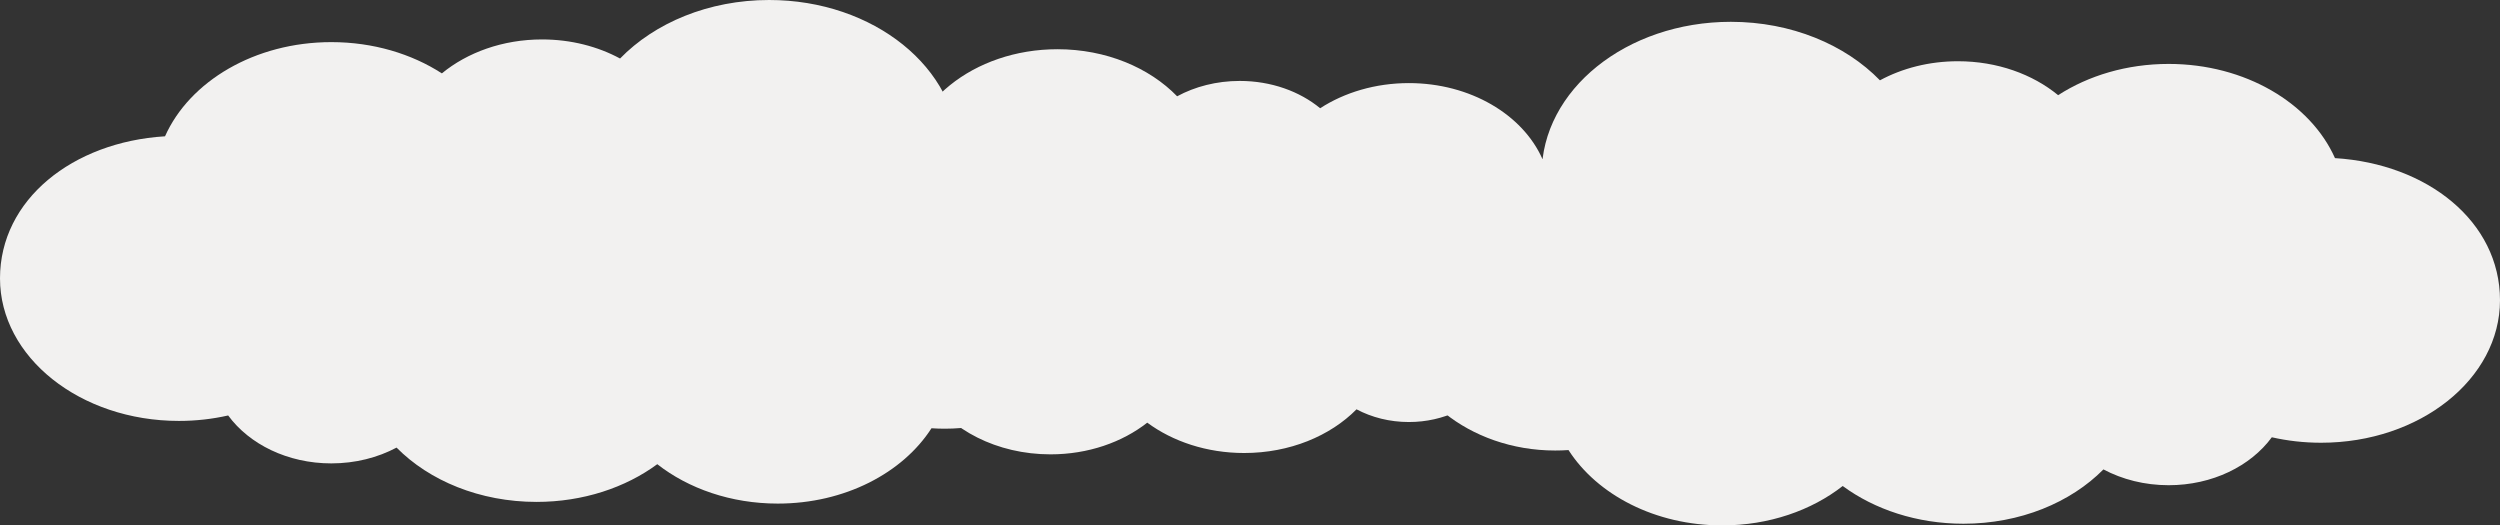
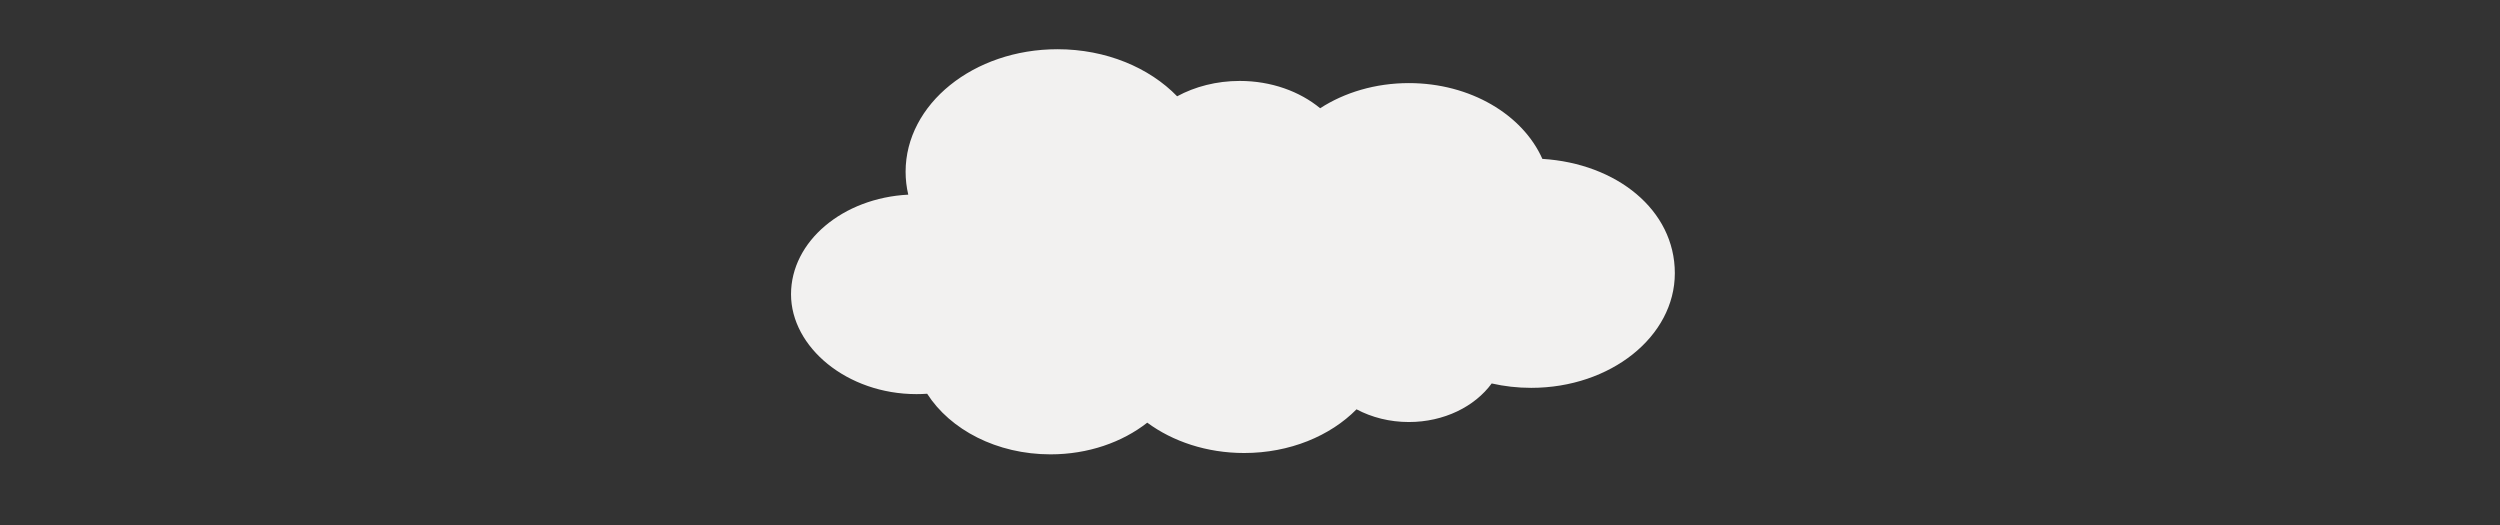
<svg xmlns="http://www.w3.org/2000/svg" id="Layer_1" data-name="Layer 1" viewBox="0 0 2209.19 464.28">
  <rect x="0" y="0" width="2209.19" height="464.28" fill="#333333" stroke="none" />
  <defs>
    <style>
      .cls-1 {
        fill: #f2f1f0;
      }
    </style>
  </defs>
-   <path class="cls-1" d="M145.81,120.48c21.62-48.53,79.26-83.26,147-83.26,36.95,0,70.91,10.34,97.66,27.62,22.49-18.5,53.82-29.99,88.52-29.99,25.52,0,49.23,6.21,68.94,16.86C578.51,20.24,626.16,0,679.66,0c92.33,0,167.2,60.25,167.2,134.59,0,8.6-1.01,17-2.93,25.15,72.06,3.67,129.07,51.26,129.07,109.42s-61.82,109.67-138.07,109.67c-3.97,0-7.9-.13-11.79-.4-25.42,39.55-76.68,66.58-135.81,66.58-41.42,0-78.98-13.28-106.51-34.82-28.09,20.69-65.56,33.33-106.69,33.33-50.12,0-94.79-18.75-123.7-47.99-16.61,8.83-36.39,13.96-57.64,13.96-38.68,0-72.53-16.97-91.16-42.36-13.82,3.14-28.41,4.83-43.5,4.83C70.79,371.95,0,315.57,0,246.01s64.21-120.54,145.79-125.56l.02.03Z" />
  <path class="cls-1" d="M1362.97,140.42c-17.35-39.05-63.62-66.99-117.99-66.99-29.66,0-56.92,8.32-78.39,22.22-18.05-14.88-43.2-24.13-71.05-24.13-20.49,0-39.52,5-55.34,13.57-24.55-25.31-62.8-41.59-105.74-41.59-74.11,0-134.2,48.47-134.2,108.27,0,6.92.81,13.67,2.35,20.24-57.84,2.95-103.6,41.24-103.6,88.03s49.62,88.23,110.83,88.23c3.18,0,6.34-.11,9.47-.33,20.4,31.81,61.55,53.56,109.01,53.56,33.25,0,63.4-10.68,85.49-28.01,22.54,16.65,52.62,26.82,85.64,26.82,40.23,0,76.08-15.09,99.29-38.61,13.34,7.1,29.21,11.23,46.27,11.23,31.04,0,58.22-13.65,73.17-34.08,11.1,2.53,22.8,3.88,34.91,3.88,70.11,0,126.93-45.36,126.93-101.32s-51.54-96.97-117.02-101.01v.02Z" />
-   <path class="cls-1" d="M2063.38,139.75c-21.62-48.53-79.26-83.26-147-83.26-36.95,0-70.91,10.34-97.66,27.62-22.49-18.5-53.82-29.99-88.52-29.99-25.52,0-49.23,6.21-68.94,16.86-30.59-31.46-78.23-51.7-131.74-51.7-92.33,0-167.2,60.25-167.2,134.59,0,8.6,1.01,17,2.93,25.15-72.06,3.67-129.07,51.26-129.07,109.42s61.82,109.67,138.07,109.67c3.97,0,7.9-.13,11.79-.4,25.42,39.55,76.68,66.58,135.81,66.58,41.42,0,78.98-13.28,106.51-34.82,28.09,20.69,65.56,33.33,106.69,33.33,50.12,0,94.79-18.75,123.7-47.99,16.61,8.83,36.39,13.96,57.64,13.96,38.68,0,72.53-16.97,91.16-42.36,13.82,3.14,28.41,4.83,43.5,4.83,87.34,0,158.13-56.38,158.13-125.94s-64.22-120.54-145.79-125.56l-.02.03Z" />
</svg>